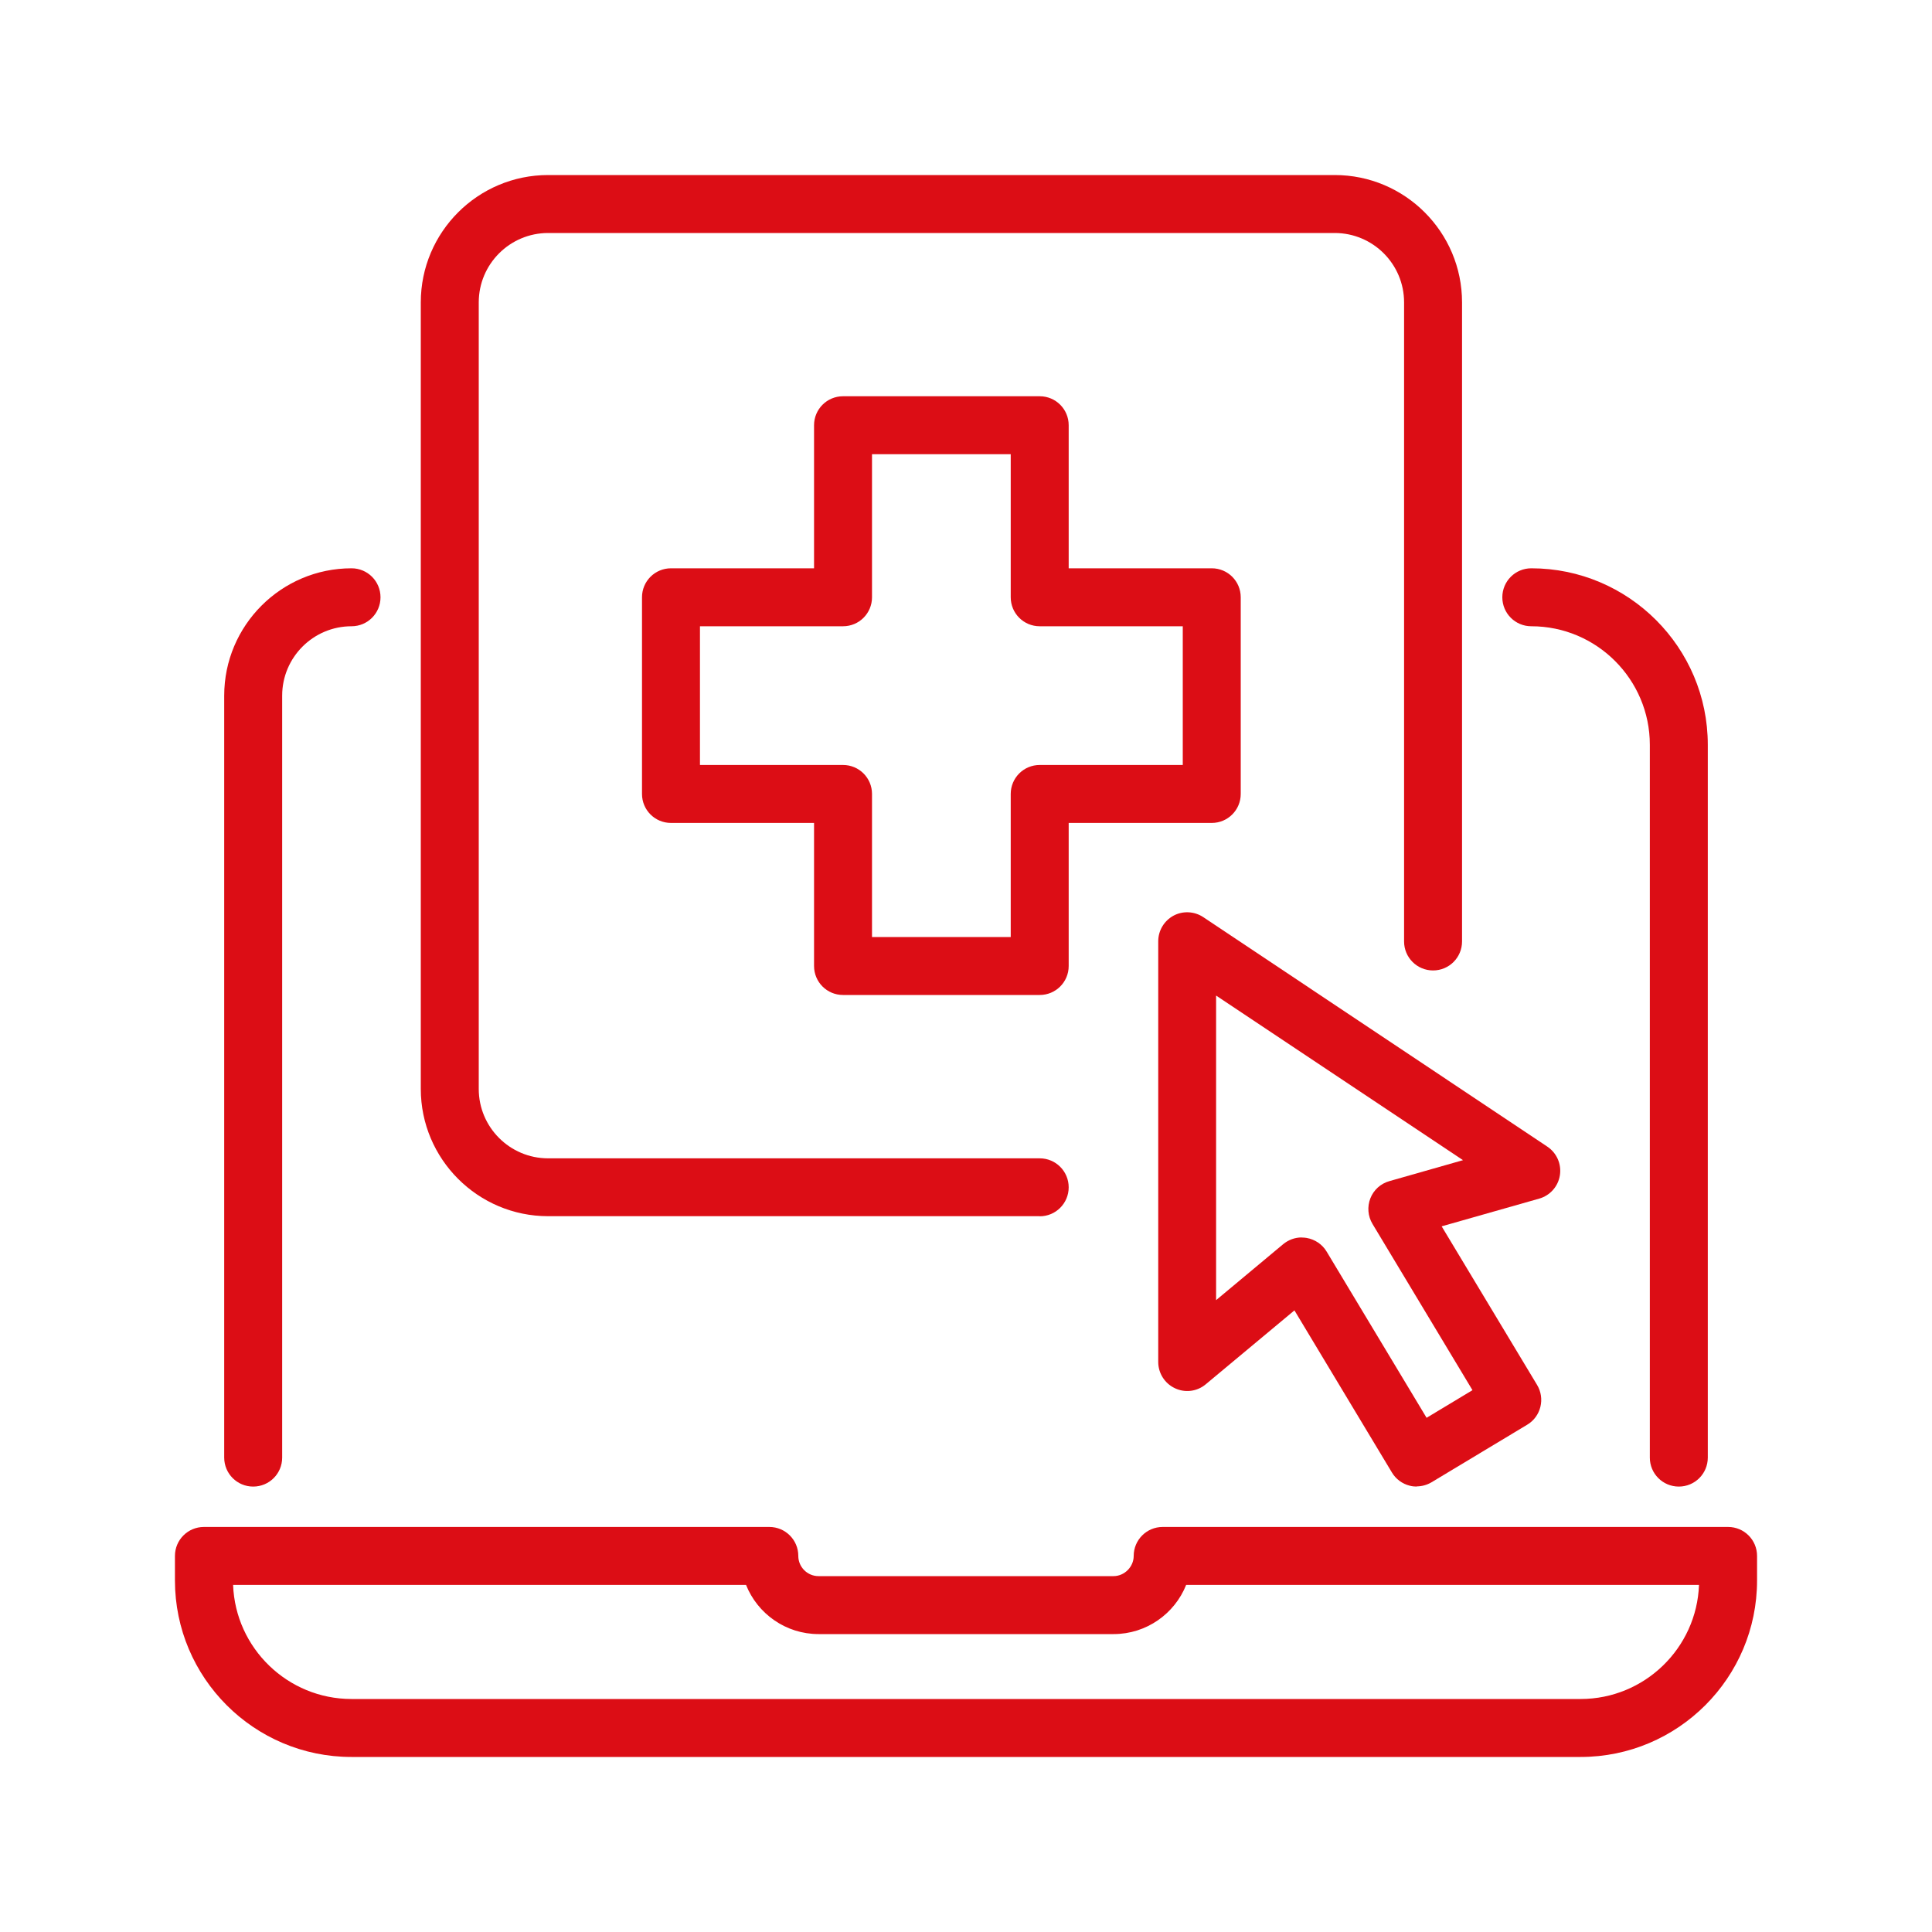
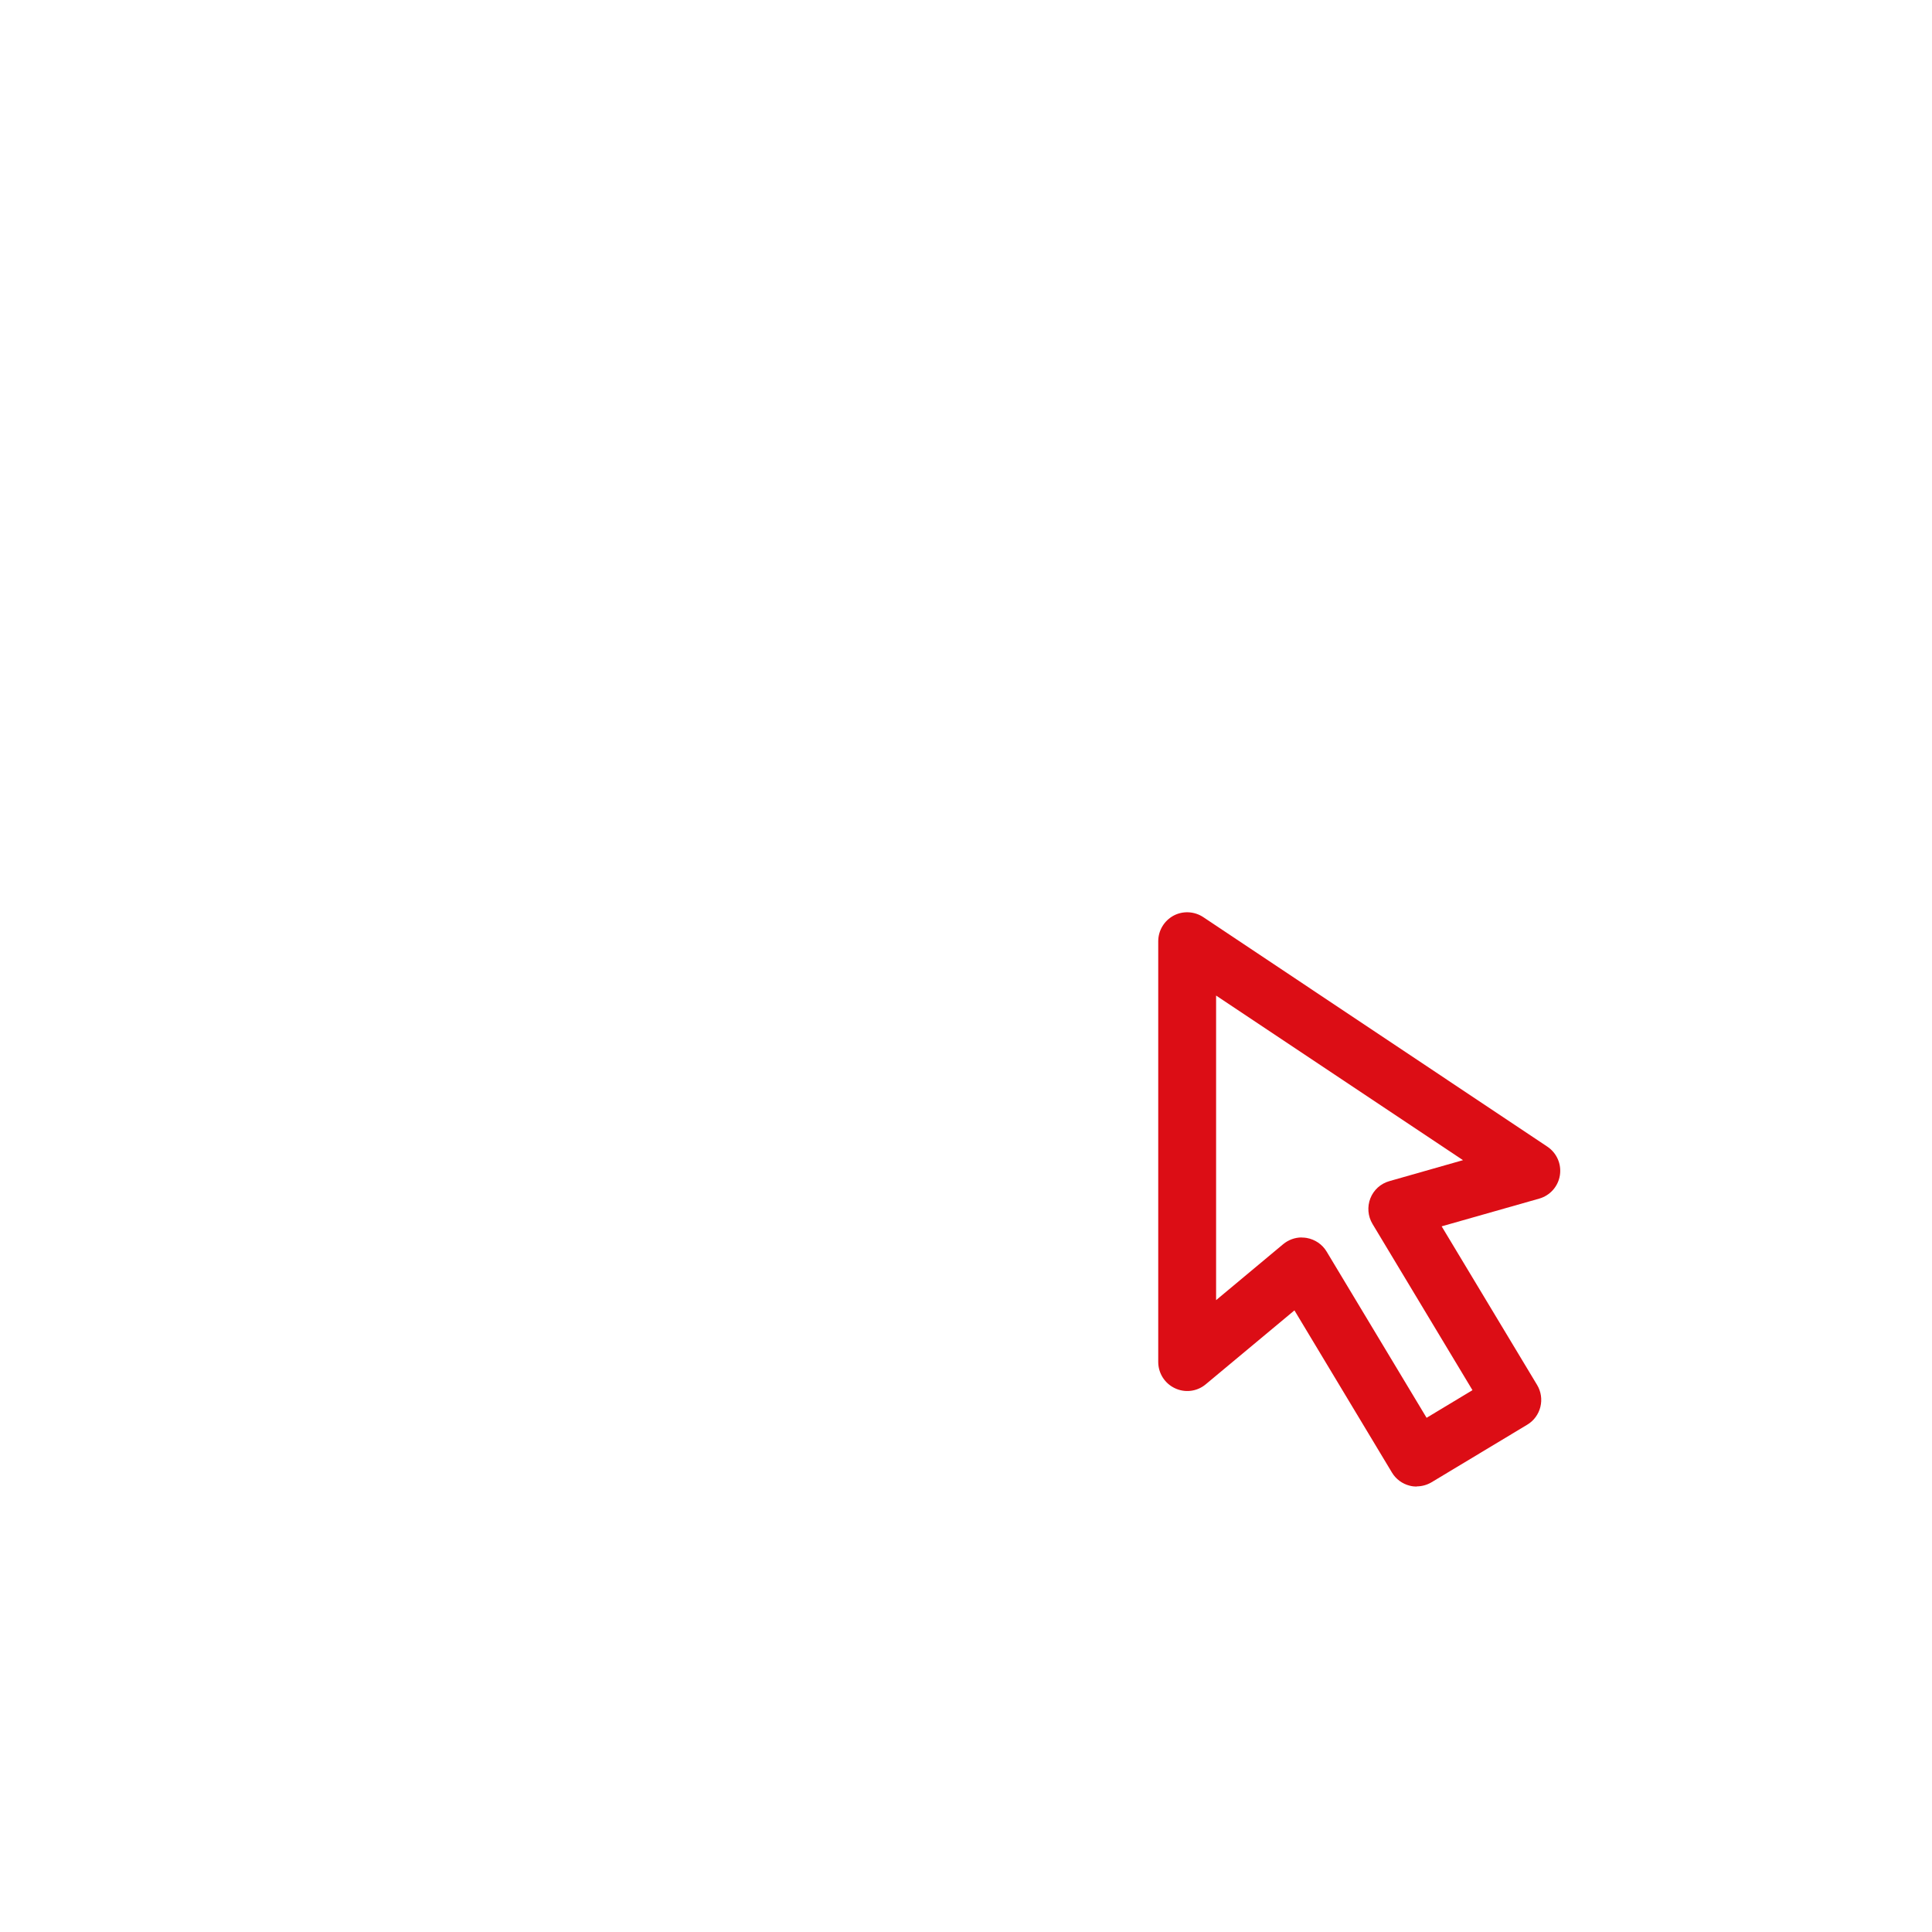
<svg xmlns="http://www.w3.org/2000/svg" id="Schuck_2" viewBox="0 0 200 200">
  <defs>
    <style>.cls-1{fill:#dc0d15;}</style>
  </defs>
  <g id="online_pharmacy_drugstore">
-     <path class="cls-1" d="m26.21,153.89c-1.66,0-3-1.34-3-3v-78.88c0-7.27,5.91-13.18,13.18-13.18,1.66,0,3,1.34,3,3s-1.34,3-3,3c-3.96,0-7.18,3.22-7.18,7.18v78.88c0,1.66-1.34,3-3,3Z" />
-     <path class="cls-1" d="m173.79,153.89c-1.66,0-3-1.34-3-3v-73.79c0-6.76-5.5-12.27-12.27-12.27-1.66,0-3-1.34-3-3s1.34-3,3-3c10.07,0,18.27,8.19,18.27,18.27v73.79c0,1.66-1.34,3-3,3Z" />
-     <path class="cls-1" d="m163.62,181.88H36.38c-10.07,0-18.27-8.19-18.27-18.27v-2.54c0-1.66,1.34-3,3-3h58.53c1.66,0,3,1.34,3,3,0,1.15.94,2.09,2.09,2.09h30.54c1.13,0,2.09-.96,2.09-2.09,0-1.66,1.34-3,3-3h58.53c1.66,0,3,1.34,3,3v2.54c0,10.07-8.19,18.27-18.27,18.27Zm-139.49-17.81c.24,6.55,5.65,11.81,12.26,11.81h127.23c6.61,0,12.02-5.26,12.26-11.81h-53.09c-1.19,2.98-4.11,5.09-7.51,5.09h-30.54c-3.4,0-6.32-2.11-7.51-5.09H24.12Z" />
-     <path class="cls-1" d="m107.63,125.9h-50.89c-7.27,0-13.18-5.91-13.18-13.18V31.3c0-7.27,5.91-13.18,13.18-13.18h81.43c7.27,0,13.18,5.91,13.18,13.18v66.16c0,1.66-1.34,3-3,3s-3-1.34-3-3V31.3c0-3.96-3.22-7.18-7.18-7.18H56.74c-3.96,0-7.18,3.22-7.18,7.18v81.43c0,3.96,3.22,7.18,7.18,7.18h50.89c1.66,0,3,1.34,3,3s-1.34,3-3,3Z" />
-     <path class="cls-1" d="m107.63,103h-20.36c-1.66,0-3-1.34-3-3v-14.81h-14.81c-1.66,0-3-1.34-3-3v-20.36c0-1.66,1.34-3,3-3h14.81v-14.81c0-1.66,1.34-3,3-3h20.36c1.66,0,3,1.34,3,3v14.81h14.81c1.66,0,3,1.34,3,3v20.36c0,1.66-1.34,3-3,3h-14.81v14.81c0,1.66-1.34,3-3,3Zm-17.36-6h14.36v-14.81c0-1.66,1.34-3,3-3h14.81v-14.36h-14.81c-1.66,0-3-1.34-3-3v-14.81h-14.36v14.81c0,1.66-1.34,3-3,3h-14.81v14.36h14.81c1.66,0,3,1.34,3,3v14.81Z" />
    <path class="cls-1" d="m146.66,153.89c-.24,0-.49-.03-.72-.09-.77-.19-1.44-.68-1.85-1.37l-10.09-16.78-9.18,7.65c-.89.75-2.14.91-3.19.41-1.05-.49-1.73-1.55-1.73-2.72v-43.55c0-1.11.61-2.12,1.58-2.65.97-.52,2.16-.46,3.08.15l35.62,23.76c.97.65,1.48,1.8,1.3,2.96-.18,1.16-1.02,2.1-2.14,2.42l-10.1,2.87,9.88,16.42c.41.68.53,1.5.34,2.27-.19.77-.68,1.44-1.37,1.85l-9.89,5.95c-.47.28-1.01.43-1.55.43Zm-11.9-25.78c.17,0,.33.01.5.04.86.15,1.62.66,2.07,1.41l10.35,17.21,4.75-2.86-10.35-17.21c-.48-.8-.56-1.78-.22-2.65.34-.87,1.07-1.53,1.97-1.78l7.62-2.17-25.56-17.04v31.53l6.94-5.79c.54-.45,1.22-.7,1.92-.7Z" />
  </g>
</svg>